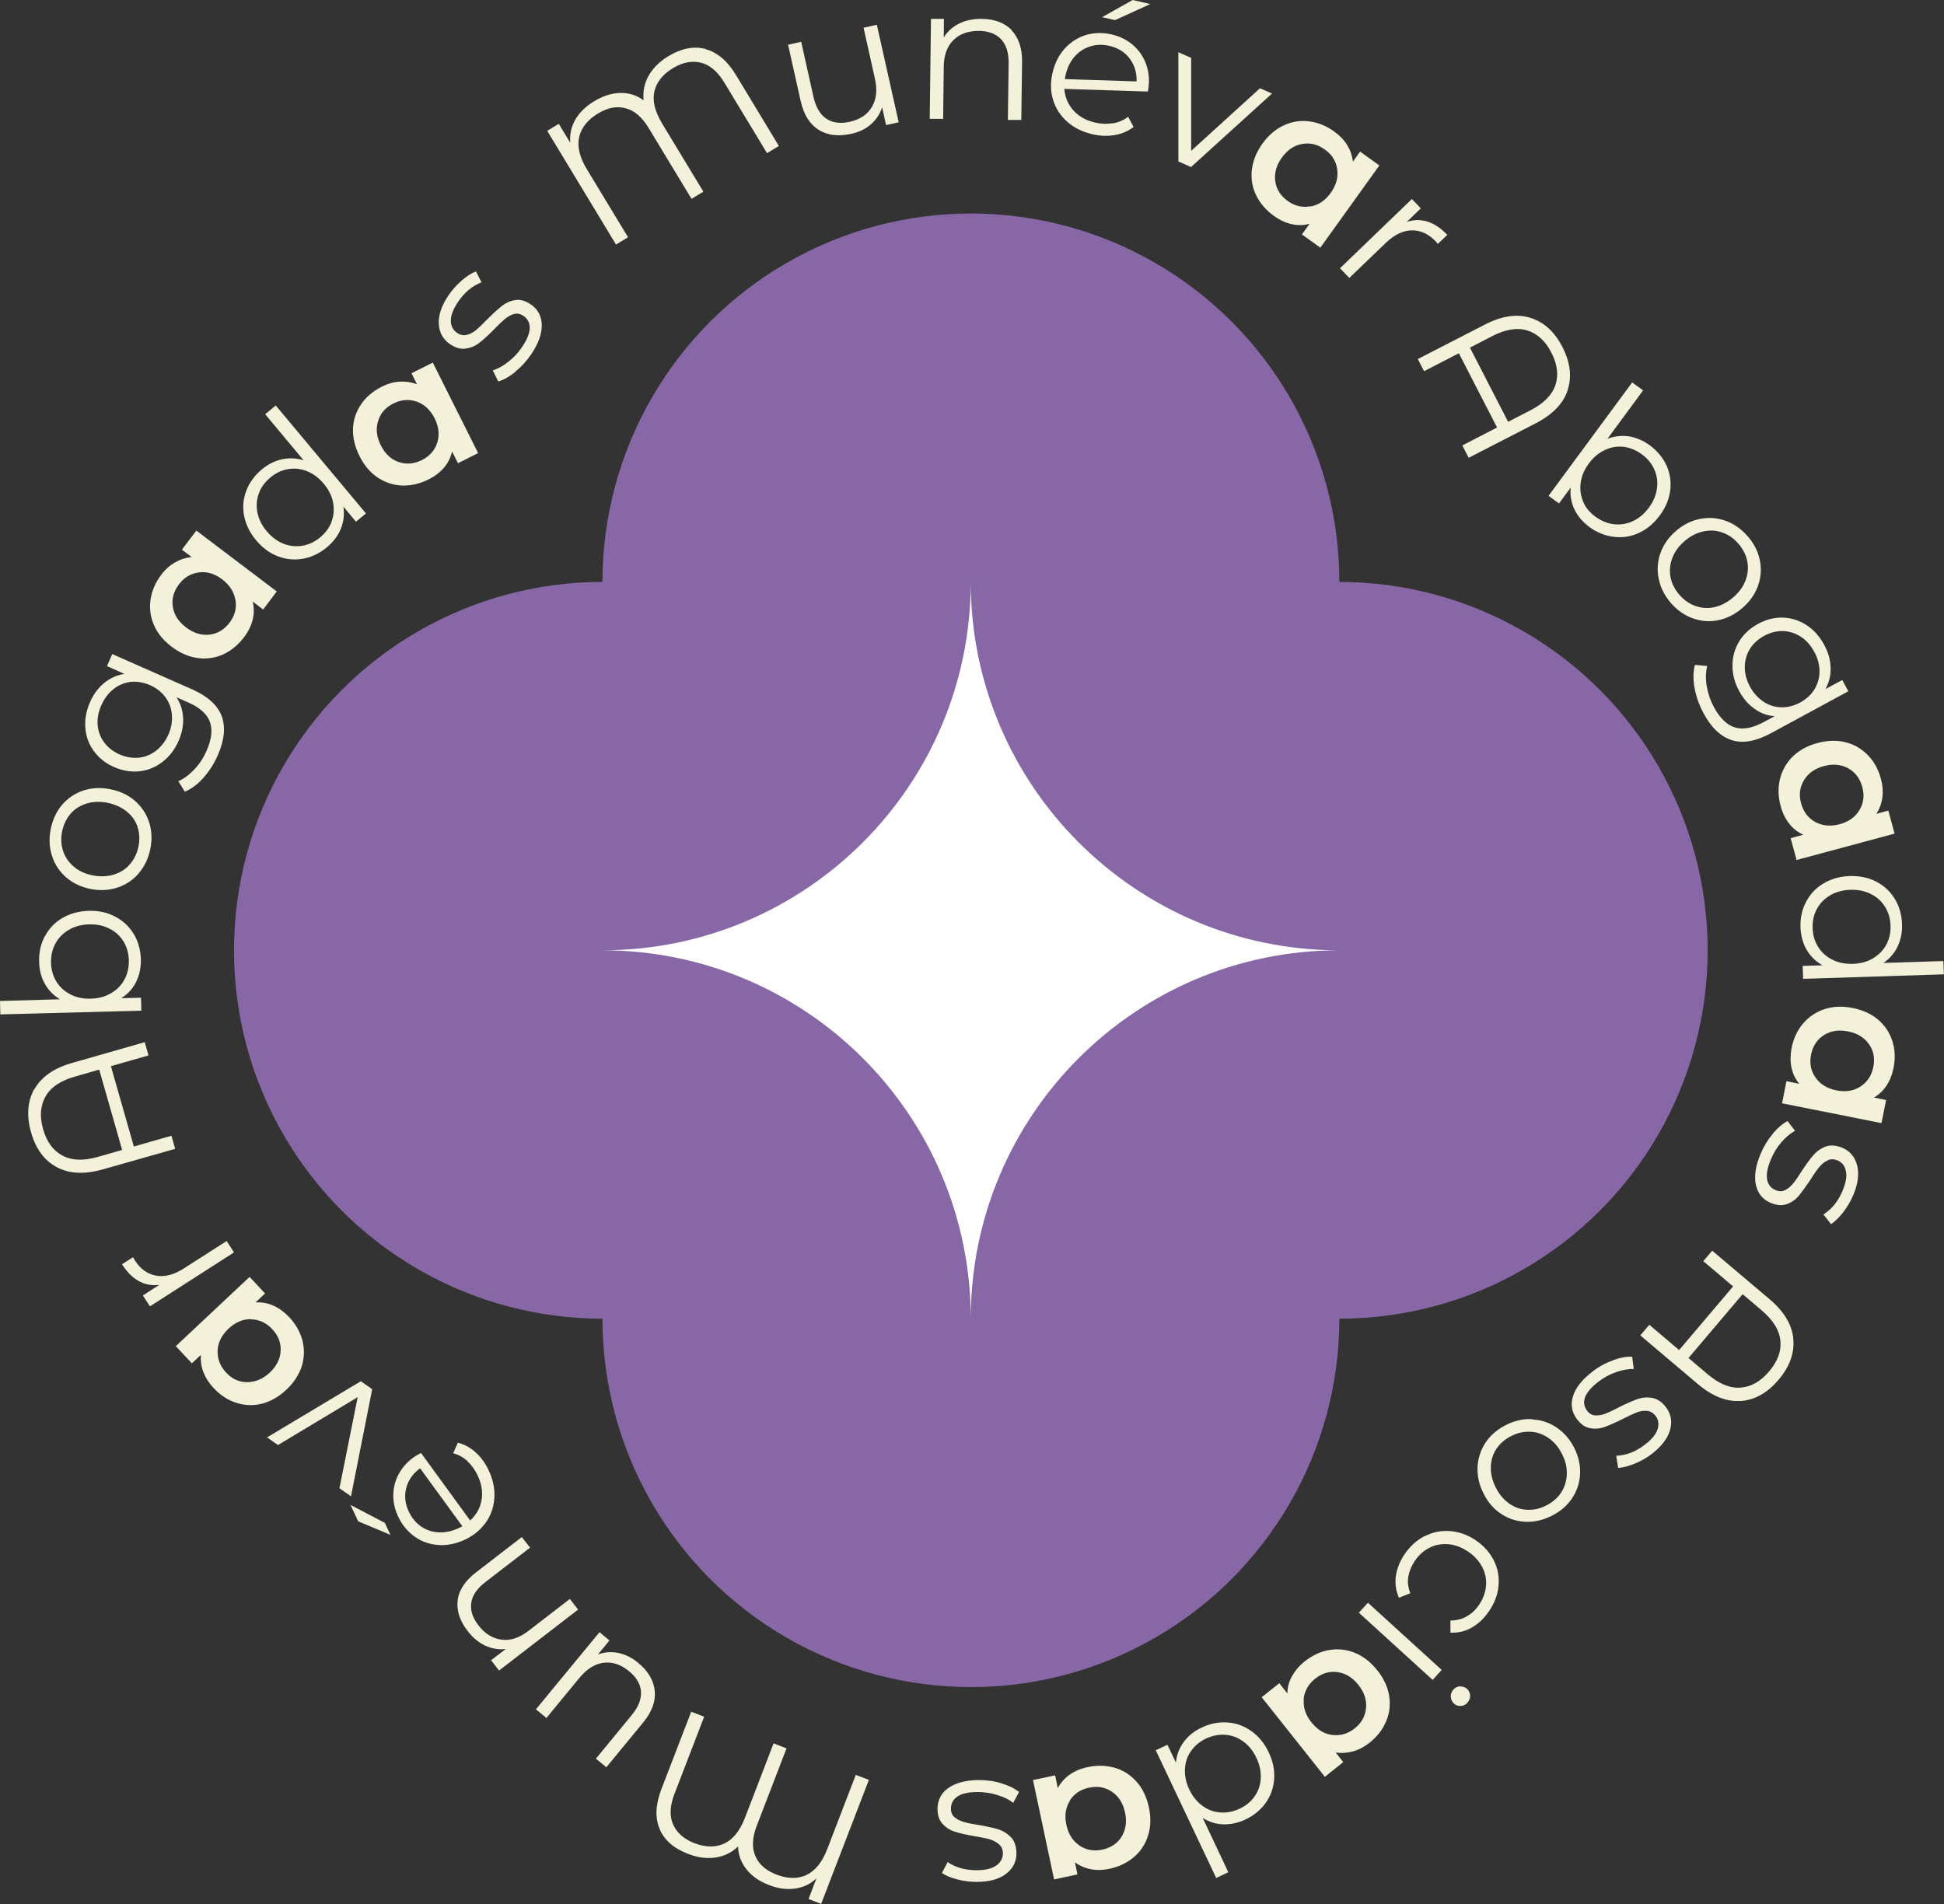
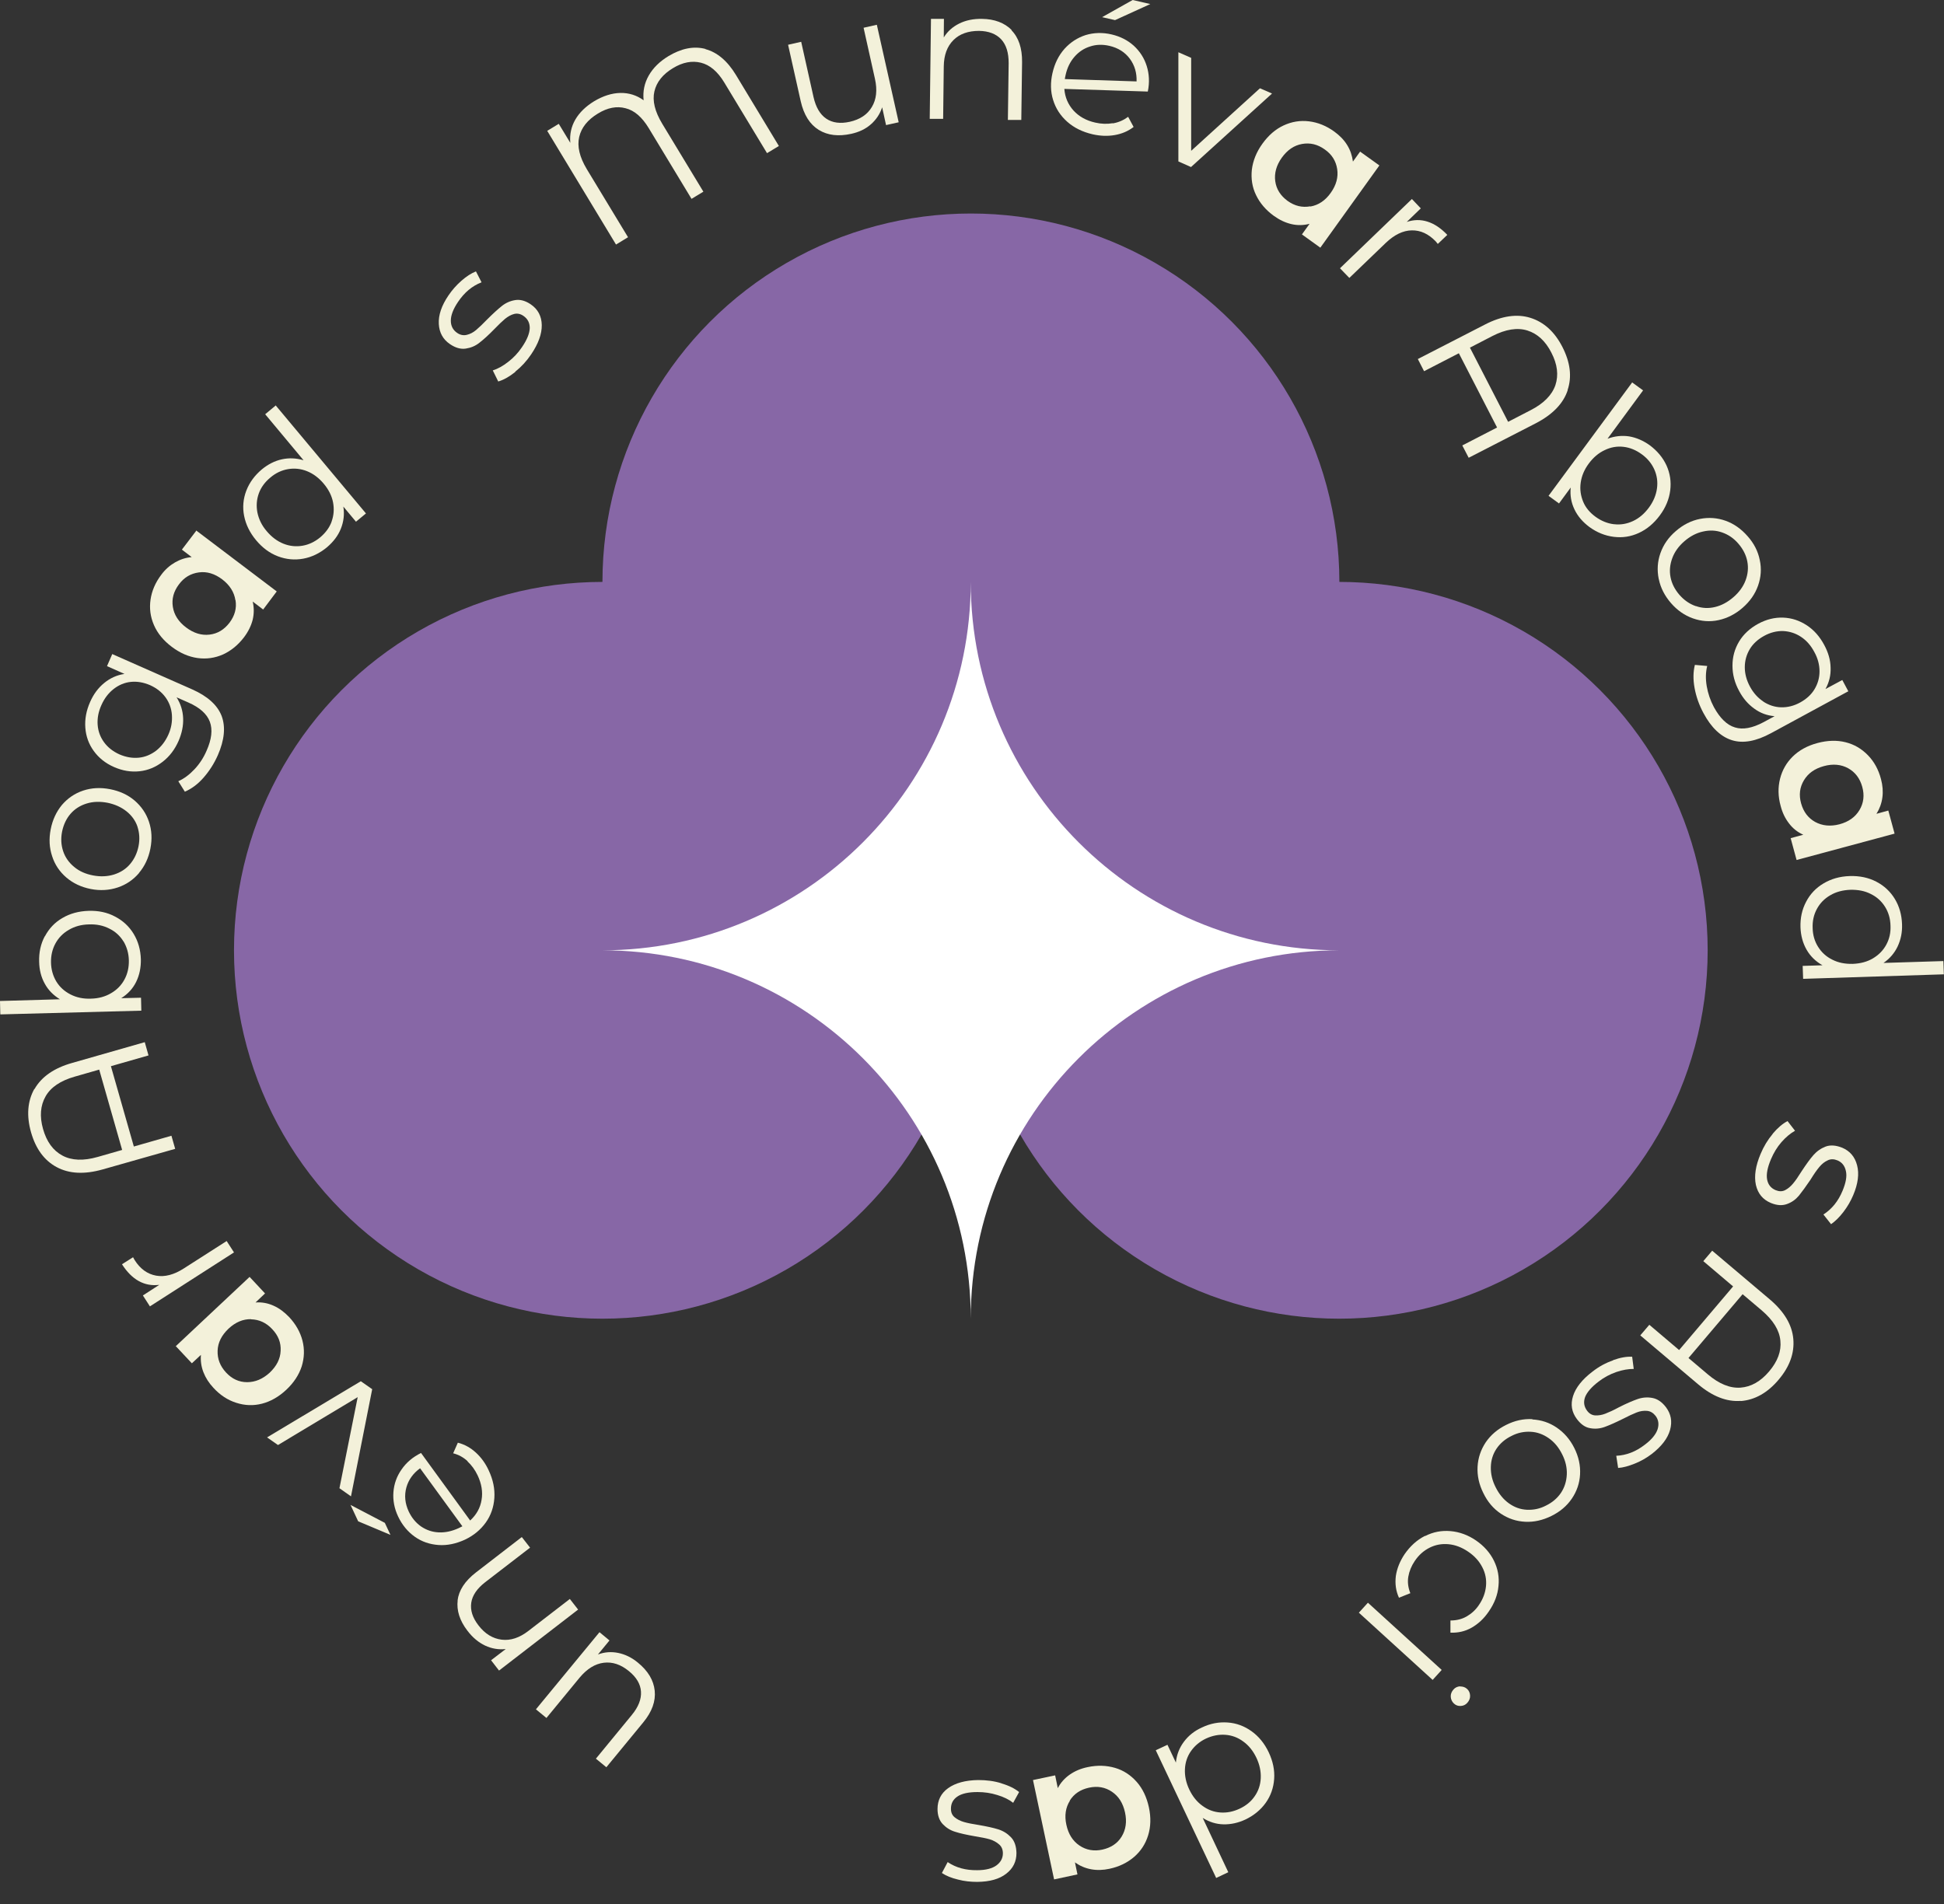
<svg xmlns="http://www.w3.org/2000/svg" id="Capa_2" viewBox="0 0 124.62 122.08">
  <rect x="0" y="0" width="124.62" height="122.08" fill="#333333" stroke="none" />
  <defs>
    <style>.cls-1{fill:#fff;}.cls-2{fill:#8767a6;}.cls-3{fill:#f3f1da;}</style>
  </defs>
  <g id="Layer_1">
    <g>
      <g>
        <g>
          <circle class="cls-2" cx="62.24" cy="37.31" r="23.62" />
          <circle class="cls-2" cx="38.62" cy="60.93" r="23.62" />
-           <circle class="cls-2" cx="62.24" cy="84.55" r="23.62" />
          <circle class="cls-2" cx="85.85" cy="60.93" r="23.62" />
        </g>
        <path class="cls-1" d="M85.85,60.93c-13.04,0-23.62-10.57-23.62-23.62,0,13.04-10.57,23.62-23.62,23.62,13.04,0,23.62,10.57,23.62,23.62,0-13.04,10.57-23.62,23.62-23.62Z" />
      </g>
      <g>
        <path class="cls-3" d="M45.22,3.15c.75,.2,1.41,.75,1.96,1.66l2.75,4.55-.76,.46-2.74-4.53c-.43-.71-.93-1.13-1.5-1.27-.57-.14-1.17-.03-1.79,.35-.65,.39-1.05,.89-1.19,1.49-.14,.6,.03,1.29,.5,2.07l2.64,4.36-.76,.46-2.74-4.53c-.43-.71-.92-1.14-1.49-1.28-.56-.15-1.15-.04-1.77,.34-.66,.4-1.06,.9-1.2,1.5-.14,.6,.02,1.29,.49,2.07l2.64,4.36-.77,.47-4.41-7.29,.74-.45,.74,1.22c-.05-.54,.06-1.04,.32-1.49s.67-.85,1.21-1.18c.57-.34,1.13-.52,1.68-.53s1.05,.15,1.49,.47c-.06-.57,.05-1.1,.33-1.59,.28-.49,.7-.9,1.26-1.24,.83-.5,1.63-.66,2.38-.46Z" />
        <path class="cls-3" d="M56.21,1.59l1.4,6.25-.81,.18-.25-1.14c-.14,.43-.38,.79-.72,1.09-.34,.3-.76,.5-1.26,.61-.82,.18-1.51,.1-2.08-.25-.57-.35-.96-.96-1.16-1.84l-.81-3.62,.84-.19,.79,3.54c.15,.66,.42,1.12,.82,1.39,.4,.27,.9,.33,1.5,.2,.66-.15,1.13-.46,1.42-.95,.29-.48,.36-1.08,.2-1.8l-.73-3.28,.84-.19Z" />
        <path class="cls-3" d="M64.83,1.93c.47,.47,.7,1.16,.69,2.05l-.05,3.71h-.86s.05-3.64,.05-3.64c0-.67-.15-1.17-.48-1.53-.33-.35-.8-.53-1.42-.54-.69,0-1.24,.19-1.64,.59-.41,.41-.61,.97-.62,1.69l-.04,3.36h-.86s.08-6.41,.08-6.41h.83s-.01,1.19-.01,1.19c.24-.39,.57-.68,.99-.89,.42-.21,.91-.31,1.46-.3,.8,.01,1.44,.25,1.91,.72Z" />
        <path class="cls-3" d="M71.34,7.91c.36-.06,.68-.2,.98-.42l.35,.65c-.35,.27-.75,.44-1.21,.52s-.93,.06-1.42-.05c-.64-.15-1.18-.41-1.62-.8-.44-.39-.74-.85-.91-1.4-.17-.54-.18-1.12-.04-1.73,.14-.61,.39-1.12,.77-1.55,.38-.42,.83-.71,1.35-.88,.53-.16,1.09-.18,1.68-.04,.55,.13,1.02,.37,1.41,.72,.39,.36,.67,.79,.83,1.3,.16,.51,.19,1.06,.07,1.64l-5.35-.17c.04,.54,.24,1,.59,1.39,.35,.38,.81,.64,1.39,.77,.39,.09,.76,.1,1.12,.04Zm-1.46-4.93c-.39,.12-.72,.34-1,.66-.28,.32-.47,.71-.57,1.17-.03,.12-.04,.21-.05,.26l4.6,.15c.02-.54-.12-1.03-.43-1.45-.31-.42-.75-.7-1.31-.83-.44-.1-.85-.09-1.24,.04Zm2.73-2.98l1.13,.26-2.26,1.03-.83-.19,1.96-1.1Z" />
        <path class="cls-3" d="M81.54,6l-5.19,4.71-.81-.36V3.35s.82,.36,.82,.36v5.96s4.41-4.01,4.41-4.01l.78,.34Z" />
        <path class="cls-3" d="M88.43,10.6l-3.79,5.28-1.18-.85,.49-.68c-.38,.1-.77,.11-1.16,.02-.39-.09-.77-.27-1.13-.53-.51-.37-.89-.81-1.14-1.33-.25-.51-.33-1.06-.27-1.63,.07-.57,.29-1.13,.68-1.67,.39-.54,.84-.93,1.36-1.17,.52-.24,1.06-.33,1.63-.26,.57,.07,1.11,.29,1.62,.66,.34,.25,.62,.53,.82,.86,.2,.32,.32,.68,.37,1.06l.46-.64,1.24,.89Zm-4.42,2.64c.51-.09,.95-.38,1.3-.88,.35-.49,.49-1,.41-1.52-.08-.52-.34-.94-.8-1.26-.46-.33-.94-.44-1.45-.35-.51,.09-.94,.38-1.3,.88-.35,.49-.49,1-.42,1.51s.34,.93,.79,1.26c.46,.33,.94,.44,1.45,.35Z" />
        <path class="cls-3" d="M91.51,14.21c.44,.14,.86,.42,1.27,.85l-.61,.58-.13-.16c-.47-.49-.98-.72-1.54-.71s-1.11,.28-1.65,.79l-2.35,2.26-.6-.62,4.61-4.44,.57,.6-.9,.87c.45-.15,.89-.16,1.33-.02Z" />
        <path class="cls-3" d="M100.5,25.01c-.28,.86-.97,1.57-2.05,2.13l-4.3,2.21-.41-.79,2.23-1.15-2.45-4.76-2.23,1.15-.4-.78,4.3-2.21c1.08-.56,2.06-.7,2.92-.43,.86,.27,1.55,.89,2.05,1.87,.5,.98,.62,1.9,.33,2.76Zm-3.83,2.04l1.45-.75c.84-.43,1.37-.97,1.59-1.61,.21-.64,.13-1.33-.26-2.08-.38-.75-.9-1.22-1.54-1.42s-1.39-.08-2.23,.35l-1.45,.75,2.45,4.76Z" />
        <path class="cls-3" d="M106.83,29.84c.23,.51,.31,1.04,.24,1.6-.07,.56-.29,1.1-.67,1.61-.38,.51-.82,.88-1.34,1.12-.52,.24-1.05,.32-1.61,.25s-1.08-.28-1.56-.63c-.43-.32-.75-.69-.96-1.13-.21-.44-.29-.9-.24-1.4l-.75,1.02-.67-.49,5.36-7.27,.7,.51-2.28,3.1c.46-.17,.92-.22,1.39-.15,.46,.08,.9,.27,1.32,.57,.48,.36,.84,.79,1.07,1.29Zm-3.36,3.77c.42,.05,.82-.02,1.21-.2,.39-.18,.73-.47,1.02-.86,.29-.39,.46-.8,.52-1.23s0-.84-.17-1.22c-.17-.38-.44-.71-.8-.97-.37-.27-.75-.43-1.17-.48-.41-.05-.82,.02-1.21,.21-.39,.18-.73,.47-1.02,.86-.29,.39-.46,.8-.52,1.23s0,.83,.16,1.22,.44,.71,.8,.97c.36,.26,.75,.42,1.16,.47Z" />
        <path class="cls-3" d="M106.33,37.11c-.11-.56-.08-1.1,.11-1.64,.19-.54,.51-1.01,.99-1.42,.47-.41,.99-.67,1.55-.78,.56-.11,1.11-.07,1.64,.12,.53,.19,1,.52,1.41,.99,.41,.46,.67,.97,.78,1.53,.12,.55,.08,1.1-.11,1.64s-.52,1.01-.99,1.42c-.47,.41-.99,.67-1.54,.79s-1.1,.08-1.64-.11c-.54-.19-1.01-.52-1.41-.98s-.67-.98-.78-1.53Zm2.39,1.75c.39,.14,.8,.16,1.22,.06,.42-.1,.81-.31,1.18-.63,.37-.32,.63-.68,.78-1.08s.19-.81,.11-1.22-.27-.78-.57-1.13-.64-.58-1.04-.72c-.39-.14-.8-.16-1.23-.06-.42,.09-.82,.3-1.19,.62-.37,.32-.63,.68-.78,1.09-.15,.41-.19,.81-.11,1.22,.08,.41,.27,.78,.57,1.13,.3,.34,.64,.58,1.04,.72Z" />
        <path class="cls-3" d="M118.47,44.33l-4.94,2.68c-.96,.52-1.79,.67-2.5,.45-.71-.22-1.33-.8-1.83-1.74-.28-.52-.47-1.06-.57-1.61s-.09-1.04,.02-1.48l.79,.07c-.1,.4-.11,.83-.03,1.3,.08,.46,.23,.91,.46,1.34,.39,.71,.84,1.15,1.35,1.3,.51,.16,1.12,.04,1.82-.33l.72-.39c-.48-.04-.92-.2-1.31-.49-.39-.28-.71-.65-.96-1.12-.29-.53-.43-1.07-.43-1.63,0-.56,.14-1.07,.42-1.54,.28-.47,.69-.85,1.22-1.14,.53-.29,1.07-.42,1.61-.4,.55,.02,1.05,.19,1.51,.49s.83,.72,1.12,1.26c.26,.48,.4,.96,.41,1.45,.02,.49-.09,.95-.33,1.38l1.08-.58,.39,.73Zm-5.44,.65c.35,.23,.74,.36,1.15,.37,.41,.01,.82-.09,1.22-.31,.4-.22,.71-.5,.92-.85,.21-.35,.32-.73,.32-1.15,0-.42-.11-.84-.34-1.25-.22-.41-.5-.73-.85-.96-.35-.23-.73-.35-1.14-.37-.41-.01-.82,.09-1.22,.31-.4,.22-.71,.5-.92,.85-.21,.35-.32,.74-.32,1.16,0,.42,.11,.83,.33,1.24,.22,.41,.51,.73,.86,.96Z" />
        <path class="cls-3" d="M121.45,53.45l-6.28,1.69-.38-1.4,.81-.22c-.36-.16-.67-.4-.91-.72-.25-.32-.43-.69-.54-1.12-.17-.61-.18-1.19-.04-1.75,.14-.55,.41-1.03,.82-1.43,.41-.4,.94-.69,1.58-.86s1.24-.19,1.8-.05,1.03,.42,1.43,.83,.68,.92,.84,1.53c.11,.41,.14,.8,.09,1.18s-.18,.73-.38,1.05l.76-.21,.4,1.47Zm-5.09-.75c.46,.25,.98,.3,1.56,.15,.59-.16,1.01-.46,1.28-.91,.27-.45,.33-.95,.18-1.49-.15-.54-.45-.94-.9-1.19-.45-.25-.98-.3-1.56-.14-.59,.16-1.01,.46-1.28,.91-.27,.45-.33,.94-.18,1.48,.15,.54,.45,.94,.9,1.19Z" />
        <path class="cls-3" d="M124.62,62.47l-9.03,.29-.03-.83,1.27-.04c-.44-.25-.78-.58-1.02-1-.24-.42-.37-.9-.39-1.43-.02-.6,.1-1.15,.36-1.64,.26-.5,.63-.89,1.12-1.18,.49-.29,1.04-.45,1.68-.47,.63-.02,1.2,.1,1.7,.36,.5,.26,.9,.63,1.19,1.11,.29,.48,.44,1.02,.46,1.62,.02,.52-.08,.99-.28,1.42-.2,.42-.5,.78-.91,1.06l3.84-.12,.03,.86Zm-8.07-1.76c.22,.35,.52,.63,.91,.82,.39,.2,.82,.28,1.31,.27,.49-.02,.92-.13,1.29-.35s.66-.51,.86-.88,.29-.77,.27-1.22c-.01-.45-.13-.86-.35-1.21-.22-.35-.52-.63-.91-.82-.39-.2-.82-.28-1.31-.27-.49,.02-.92,.13-1.29,.35-.38,.22-.66,.51-.86,.88-.2,.37-.29,.78-.27,1.23,.01,.45,.13,.85,.35,1.2Z" />
-         <path class="cls-3" d="M120.61,72.01l-6.37-1.27,.28-1.42,.82,.17c-.25-.31-.42-.66-.5-1.05-.08-.39-.07-.81,.01-1.24,.12-.62,.37-1.15,.74-1.58s.83-.74,1.38-.92c.55-.18,1.15-.2,1.8-.07s1.2,.38,1.63,.75c.43,.37,.74,.83,.91,1.37,.17,.54,.2,1.12,.07,1.75-.08,.41-.23,.78-.44,1.1-.21,.32-.48,.58-.81,.77l.78,.16-.3,1.49Zm-4.23-2.93c.29,.43,.74,.71,1.34,.83,.6,.12,1.11,.04,1.55-.25,.44-.29,.71-.7,.82-1.25,.11-.55,.02-1.04-.28-1.46-.3-.43-.74-.7-1.34-.82s-1.11-.04-1.55,.24c-.44,.28-.71,.7-.82,1.24-.11,.55-.02,1.04,.28,1.47Z" />
        <path class="cls-3" d="M113.64,72.69c.32-.38,.64-.65,.95-.81l.48,.62c-.3,.17-.59,.41-.87,.73s-.5,.69-.67,1.09c-.23,.54-.31,.97-.25,1.3,.06,.33,.24,.56,.55,.69,.22,.09,.42,.09,.6,0,.18-.09,.35-.23,.51-.42s.34-.45,.55-.79c.29-.44,.54-.79,.76-1.04,.22-.25,.48-.43,.79-.55,.31-.11,.66-.08,1.06,.08,.49,.21,.81,.58,.95,1.13,.14,.54,.06,1.18-.25,1.91-.16,.38-.37,.74-.63,1.08-.26,.34-.53,.6-.79,.78l-.49-.62c.54-.35,.95-.85,1.23-1.53,.21-.51,.29-.93,.21-1.26-.07-.33-.25-.56-.54-.68-.22-.09-.43-.1-.63,0-.2,.09-.37,.23-.53,.42s-.35,.46-.57,.82c-.29,.43-.54,.77-.74,1.02-.21,.25-.46,.43-.77,.54-.3,.11-.64,.09-1.03-.07-.52-.22-.83-.6-.96-1.16-.12-.56-.02-1.22,.3-1.98,.2-.48,.46-.91,.78-1.29Z" />
        <path class="cls-3" d="M111.59,89.82c-.9,.07-1.82-.29-2.75-1.08l-3.69-3.12,.58-.68,1.91,1.62,3.46-4.08-1.91-1.62,.57-.67,3.69,3.12c.93,.79,1.43,1.63,1.51,2.54,.08,.9-.23,1.77-.94,2.61-.71,.84-1.52,1.3-2.43,1.37Zm-3.35-2.75l1.24,1.05c.72,.61,1.42,.9,2.1,.85,.67-.05,1.28-.39,1.83-1.04s.79-1.3,.72-1.97c-.06-.67-.46-1.31-1.18-1.93l-1.24-1.05-3.46,4.08Z" />
        <path class="cls-3" d="M103.4,87.21c.47-.17,.88-.24,1.23-.22l.1,.78c-.34,0-.71,.06-1.12,.2-.4,.14-.78,.34-1.13,.61-.46,.35-.75,.69-.87,1-.11,.32-.07,.6,.13,.87,.14,.19,.32,.29,.52,.3,.2,.01,.42-.02,.65-.11,.23-.09,.52-.22,.87-.41,.47-.24,.87-.41,1.18-.52,.31-.11,.63-.14,.96-.08s.62,.26,.88,.6c.32,.43,.41,.91,.26,1.45-.15,.54-.54,1.05-1.17,1.54-.33,.25-.69,.46-1.09,.62-.4,.16-.75,.26-1.07,.28l-.12-.78c.64-.03,1.25-.26,1.83-.71,.44-.33,.71-.66,.82-.99,.1-.32,.06-.61-.13-.86-.15-.19-.33-.3-.54-.32-.21-.02-.44,.01-.67,.1-.23,.09-.53,.23-.9,.42-.46,.23-.85,.4-1.15,.51-.3,.11-.62,.14-.93,.08-.32-.05-.6-.25-.85-.58-.34-.45-.42-.94-.25-1.48,.17-.54,.59-1.07,1.25-1.57,.41-.32,.85-.56,1.32-.72Z" />
        <path class="cls-3" d="M98.23,91.01c.57,.03,1.09,.2,1.56,.52,.47,.32,.85,.75,1.13,1.31,.28,.56,.4,1.12,.37,1.69-.03,.57-.21,1.09-.53,1.56s-.76,.84-1.31,1.11c-.55,.27-1.11,.4-1.68,.37-.57-.03-1.08-.2-1.56-.52s-.85-.76-1.12-1.32c-.28-.56-.4-1.12-.37-1.69s.21-1.09,.52-1.56c.32-.47,.75-.84,1.31-1.12s1.11-.4,1.68-.37Zm-2.3,1.88c-.23,.35-.35,.73-.36,1.17s.09,.87,.31,1.3c.22,.44,.5,.78,.85,1.03,.35,.25,.73,.39,1.15,.41,.42,.02,.83-.06,1.23-.27,.41-.2,.73-.48,.96-.82,.23-.35,.35-.74,.37-1.17s-.08-.87-.3-1.3c-.22-.44-.5-.78-.86-1.03-.36-.25-.74-.39-1.16-.41-.42-.02-.83,.06-1.23,.27-.41,.2-.73,.48-.96,.82Z" />
        <path class="cls-3" d="M91.37,98.48c.51-.26,1.05-.36,1.62-.31s1.12,.25,1.63,.6,.9,.79,1.15,1.3c.25,.51,.35,1.05,.29,1.62-.05,.57-.26,1.11-.62,1.63-.31,.46-.68,.8-1.1,1.04-.42,.24-.88,.34-1.36,.32v-.78c.38,0,.73-.08,1.04-.26s.58-.42,.79-.74c.26-.38,.41-.78,.45-1.21,.04-.42-.04-.83-.24-1.21-.2-.39-.5-.72-.9-.99-.41-.28-.83-.44-1.26-.48-.43-.04-.83,.03-1.21,.22-.38,.19-.7,.47-.96,.86-.21,.31-.35,.65-.41,1-.06,.35-.01,.71,.13,1.06l-.73,.29c-.2-.44-.26-.9-.2-1.39,.07-.48,.26-.95,.56-1.4,.36-.52,.79-.91,1.3-1.17Z" />
        <path class="cls-3" d="M92.42,107.07l-.58,.64-4.73-4.31,.58-.64,4.73,4.31Zm1.18,1.06c.17,0,.32,.04,.45,.16,.12,.11,.18,.25,.19,.42s-.05,.32-.17,.46-.26,.2-.43,.21-.31-.04-.43-.15c-.13-.12-.2-.27-.21-.44s.05-.32,.17-.46,.27-.2,.44-.21Z" />
-         <path class="cls-3" d="M84.92,113.91l-4.04-5.09,1.13-.9,.52,.66c0-.4,.1-.77,.3-1.12s.46-.66,.81-.94c.5-.39,1.02-.64,1.59-.73,.56-.09,1.11-.03,1.64,.19,.53,.22,1,.59,1.42,1.11,.41,.52,.67,1.06,.76,1.63,.09,.57,.03,1.11-.19,1.64-.22,.53-.58,.99-1.07,1.38-.33,.26-.68,.45-1.05,.55-.37,.1-.74,.13-1.12,.07l.49,.62-1.19,.95Zm-1.34-4.97c-.05,.52,.11,1.02,.49,1.49,.38,.48,.83,.75,1.34,.81,.52,.06,1-.08,1.43-.42,.44-.35,.68-.78,.73-1.3,.05-.52-.11-1.01-.49-1.49-.38-.48-.83-.75-1.34-.82-.52-.07-.99,.07-1.43,.42-.44,.35-.68,.78-.74,1.3Z" />
        <path class="cls-3" d="M77.95,120.38l-3.86-8.16,.75-.35,.54,1.14c.05-.5,.22-.94,.51-1.33,.29-.39,.67-.7,1.16-.92,.54-.26,1.09-.36,1.65-.32,.56,.04,1.07,.23,1.53,.56,.46,.33,.83,.78,1.1,1.35s.39,1.14,.35,1.71c-.04,.57-.22,1.08-.54,1.53-.32,.45-.76,.81-1.3,1.07-.47,.22-.94,.32-1.41,.31s-.91-.15-1.33-.41l1.64,3.48-.78,.37Zm-1.6-8.11c-.24,.34-.37,.73-.39,1.16-.02,.43,.07,.87,.28,1.31s.49,.79,.84,1.04c.35,.26,.73,.4,1.15,.43,.42,.03,.82-.05,1.23-.24,.41-.19,.74-.46,.97-.8,.24-.34,.37-.73,.39-1.16,.02-.43-.07-.87-.28-1.31-.21-.44-.49-.79-.84-1.04-.35-.26-.73-.4-1.15-.43-.41-.03-.83,.05-1.24,.24-.4,.19-.72,.46-.96,.8Z" />
        <path class="cls-3" d="M67.57,120.49l-1.35-6.36,1.42-.3,.17,.82c.18-.35,.44-.64,.77-.87s.71-.39,1.15-.48c.62-.13,1.2-.11,1.75,.05s1.01,.47,1.39,.9c.38,.43,.64,.98,.78,1.63s.12,1.25-.05,1.8c-.17,.55-.47,1.01-.9,1.38-.43,.37-.96,.63-1.58,.76-.41,.09-.81,.1-1.18,.03-.38-.07-.72-.22-1.03-.44l.16,.77-1.49,.32Zm1.02-5.04c-.28,.44-.36,.96-.23,1.55,.13,.6,.41,1.04,.84,1.33s.93,.38,1.47,.26,.96-.39,1.23-.83,.35-.96,.22-1.55c-.13-.6-.41-1.04-.84-1.33s-.92-.38-1.47-.26c-.55,.12-.96,.39-1.24,.84Z" />
        <path class="cls-3" d="M64.21,114.35c.48,.14,.85,.33,1.12,.55l-.38,.69c-.27-.21-.61-.38-1.02-.5-.41-.13-.83-.19-1.27-.19-.58,0-1.02,.1-1.29,.29-.28,.19-.41,.45-.41,.78,0,.24,.08,.42,.24,.55,.16,.13,.35,.23,.59,.3s.55,.13,.94,.19c.52,.09,.94,.18,1.26,.28,.32,.1,.59,.27,.82,.51,.23,.24,.34,.58,.35,1.01,0,.54-.21,.98-.65,1.32-.44,.35-1.06,.52-1.86,.53-.41,0-.83-.04-1.24-.15-.42-.1-.76-.24-1.03-.42l.37-.7c.53,.36,1.16,.53,1.89,.52,.55,0,.97-.11,1.24-.31s.41-.46,.41-.77c0-.24-.08-.44-.25-.58-.16-.14-.36-.25-.59-.32-.24-.07-.56-.13-.98-.2-.51-.09-.92-.18-1.23-.28-.31-.09-.58-.26-.8-.49-.22-.23-.34-.56-.34-.97,0-.56,.22-1.01,.68-1.34,.46-.33,1.11-.51,1.93-.52,.52,0,1.02,.06,1.49,.21Z" />
-         <path class="cls-3" d="M42.29,117.27c-.31-.72-.27-1.57,.11-2.56l1.91-4.96,.83,.32-1.9,4.94c-.3,.77-.33,1.43-.09,1.97,.24,.54,.7,.94,1.37,1.2,.71,.27,1.35,.28,1.91,.02,.56-.26,1-.81,1.33-1.66l1.83-4.76,.83,.32-1.9,4.94c-.3,.77-.33,1.43-.1,1.96,.23,.54,.68,.93,1.35,1.19,.72,.28,1.36,.29,1.92,.03,.56-.26,1.01-.81,1.34-1.66l1.83-4.76,.84,.32-3.06,7.95-.81-.31,.51-1.33c-.39,.37-.85,.59-1.38,.66s-1.08,0-1.67-.23c-.62-.24-1.1-.57-1.44-1.01-.34-.43-.52-.92-.54-1.46-.41,.4-.9,.63-1.46,.71-.56,.08-1.14,0-1.75-.24-.91-.35-1.52-.88-1.82-1.6Z" />
        <path class="cls-3" d="M34.36,109.59l4.07-4.94,.64,.53-.74,.9c.42-.16,.86-.19,1.3-.1,.44,.09,.86,.29,1.26,.62,.65,.53,1.01,1.13,1.08,1.8s-.17,1.35-.74,2.04l-2.36,2.87-.67-.55,2.3-2.8c.43-.52,.62-1.02,.59-1.5s-.29-.92-.77-1.31c-.52-.43-1.06-.61-1.62-.54-.56,.07-1.07,.39-1.54,.95l-2.13,2.59-.67-.55Z" />
        <path class="cls-3" d="M29.33,102.63c.08-.66,.47-1.26,1.18-1.81l2.94-2.27,.53,.68-2.87,2.21c-.53,.41-.83,.85-.9,1.32-.07,.48,.08,.96,.46,1.45,.42,.55,.92,.85,1.49,.92,.57,.07,1.14-.12,1.71-.56l2.66-2.05,.53,.68-5.07,3.91-.51-.66,.94-.72c-.45,.05-.89-.02-1.32-.22-.42-.2-.81-.52-1.14-.96-.49-.64-.7-1.29-.62-1.95Z" />
        <path class="cls-3" d="M22.96,97.54l-.49-1.05,2.2,1.15,.36,.77-2.07-.87Zm7.02-3.85c-.27-.25-.58-.42-.93-.51l.3-.68c.43,.11,.81,.32,1.15,.63,.34,.31,.62,.69,.83,1.15,.28,.6,.4,1.18,.36,1.77-.04,.58-.22,1.11-.55,1.57s-.77,.83-1.34,1.1c-.57,.26-1.13,.38-1.69,.34-.56-.04-1.07-.21-1.52-.53-.45-.32-.81-.75-1.07-1.3-.24-.51-.34-1.03-.3-1.56,.04-.52,.21-1.01,.52-1.45,.3-.44,.72-.8,1.25-1.06l3.15,4.33c.4-.37,.65-.81,.73-1.32,.09-.51,0-1.04-.25-1.57-.17-.36-.39-.66-.66-.91Zm-2.99,4.18c.34,.23,.71,.36,1.13,.38,.42,.02,.84-.07,1.28-.27,.11-.05,.19-.09,.24-.12l-2.71-3.72c-.44,.32-.74,.73-.88,1.23-.14,.51-.09,1.02,.15,1.54,.19,.4,.45,.72,.79,.96Z" />
        <path class="cls-3" d="M17.12,92.16l6.01-3.6,.73,.51-1.36,6.87-.74-.52,1.17-5.84-5.11,3.07-.7-.49Z" />
        <path class="cls-3" d="M11.26,86.32l4.74-4.45,.99,1.06-.61,.58c.4-.03,.78,.04,1.14,.2,.37,.16,.7,.41,1.01,.73,.43,.46,.72,.97,.86,1.52,.14,.55,.12,1.1-.05,1.65-.18,.55-.51,1.05-.99,1.5s-1.01,.75-1.56,.89c-.55,.14-1.1,.12-1.65-.06-.54-.17-1.03-.49-1.46-.96-.29-.31-.5-.64-.64-1s-.19-.73-.16-1.11l-.58,.54-1.04-1.11Zm4.84-1.74c-.52-.01-1,.19-1.45,.61-.44,.42-.68,.88-.7,1.41-.02,.52,.16,.99,.54,1.4s.83,.62,1.35,.62c.52,0,1-.2,1.45-.61,.44-.42,.68-.88,.7-1.4,.03-.52-.15-.98-.54-1.39-.38-.41-.84-.62-1.36-.63Z" />
        <path class="cls-3" d="M8.9,82.14c-.4-.22-.76-.58-1.08-1.08l.71-.45,.1,.18c.36,.57,.82,.9,1.38,1,.55,.1,1.15-.06,1.77-.46l2.75-1.76,.47,.73-5.39,3.46-.45-.7,1.05-.68c-.47,.06-.91-.02-1.31-.24Z" />
        <path class="cls-3" d="M2.21,69.83c.45-.79,1.25-1.35,2.42-1.68l4.65-1.33,.24,.85-2.41,.69,1.47,5.15,2.41-.69,.24,.84-4.65,1.32c-1.17,.33-2.15,.28-2.95-.15s-1.34-1.18-1.64-2.23c-.3-1.06-.23-1.99,.21-2.78Zm4.15-1.25l-1.57,.45c-.91,.26-1.54,.68-1.87,1.27-.33,.58-.39,1.28-.16,2.09s.64,1.38,1.24,1.7c.59,.32,1.35,.35,2.26,.09l1.57-.45-1.47-5.15Z" />
        <path class="cls-3" d="M2.88,60.03c.26-.49,.63-.89,1.12-1.17,.49-.29,1.05-.44,1.68-.46s1.2,.1,1.7,.37c.5,.26,.9,.63,1.19,1.11,.29,.48,.44,1.02,.46,1.62,.01,.54-.09,1.02-.3,1.45-.21,.43-.53,.78-.96,1.05l1.27-.03,.02,.83L.02,65.04l-.02-.86,3.84-.11c-.42-.26-.75-.59-.97-1-.23-.41-.35-.88-.36-1.4-.02-.6,.1-1.15,.36-1.64Zm5.04,.34c-.22-.36-.52-.64-.91-.83-.39-.2-.82-.29-1.31-.27-.49,.01-.92,.13-1.29,.35-.38,.22-.66,.51-.86,.88-.2,.37-.29,.78-.28,1.22,.01,.45,.13,.86,.34,1.21,.22,.36,.52,.63,.91,.83s.82,.29,1.31,.27c.49-.01,.92-.13,1.29-.35,.38-.22,.66-.51,.86-.88,.2-.37,.29-.78,.28-1.23-.01-.45-.13-.85-.34-1.21Z" />
        <path class="cls-3" d="M8.91,55.98c-.37,.43-.82,.74-1.36,.92s-1.12,.22-1.73,.1c-.61-.12-1.14-.37-1.57-.74s-.74-.83-.91-1.37c-.18-.54-.21-1.11-.09-1.72,.12-.61,.36-1.12,.72-1.56,.37-.43,.82-.74,1.36-.92,.54-.18,1.12-.21,1.73-.09s1.14,.36,1.57,.73,.74,.82,.92,1.36,.21,1.11,.09,1.72c-.12,.61-.36,1.12-.73,1.56Zm-.09-2.96c-.13-.39-.37-.73-.71-1-.34-.27-.74-.45-1.22-.55-.48-.09-.92-.08-1.34,.05s-.76,.35-1.03,.66c-.27,.31-.45,.7-.54,1.14-.09,.45-.06,.87,.07,1.26,.13,.39,.37,.73,.7,1,.33,.28,.74,.46,1.22,.55,.48,.09,.92,.07,1.34-.06,.41-.13,.76-.35,1.03-.67,.27-.32,.45-.7,.54-1.14,.09-.45,.06-.87-.07-1.26Z" />
        <path class="cls-3" d="M7.18,41.93l5.14,2.27c.99,.44,1.62,1.01,1.89,1.71,.26,.7,.18,1.54-.25,2.52-.24,.54-.55,1.02-.92,1.44-.37,.42-.77,.71-1.19,.89l-.42-.67c.38-.17,.72-.43,1.04-.77,.32-.34,.58-.74,.77-1.18,.33-.74,.4-1.36,.21-1.87-.19-.5-.65-.91-1.38-1.23l-.75-.33c.26,.41,.4,.85,.42,1.34,.02,.48-.08,.96-.29,1.45-.24,.55-.58,1-1.02,1.34s-.93,.55-1.48,.61c-.55,.06-1.09-.03-1.64-.27-.55-.24-.98-.59-1.3-1.03s-.5-.94-.54-1.49c-.04-.55,.06-1.1,.31-1.66,.22-.5,.52-.9,.9-1.21,.38-.31,.81-.51,1.3-.58l-1.12-.5,.33-.76Zm3.84,3.91c-.03-.42-.17-.8-.41-1.13-.24-.33-.57-.59-.99-.78-.42-.18-.83-.25-1.23-.21s-.78,.2-1.11,.46c-.33,.26-.59,.6-.78,1.03-.19,.42-.27,.84-.24,1.26,.03,.42,.17,.79,.41,1.12,.24,.33,.57,.59,.99,.78,.42,.18,.83,.25,1.24,.21s.78-.2,1.11-.45c.33-.26,.59-.6,.78-1.02s.26-.84,.23-1.27Z" />
        <path class="cls-3" d="M12.56,34l5.18,3.92-.87,1.16-.67-.51c.09,.39,.09,.77,0,1.16-.1,.39-.28,.76-.55,1.12-.38,.5-.83,.87-1.35,1.11-.52,.23-1.07,.31-1.64,.23s-1.12-.32-1.65-.72c-.53-.4-.91-.86-1.14-1.39s-.3-1.07-.22-1.63,.31-1.1,.69-1.6c.25-.34,.55-.6,.88-.79s.69-.31,1.07-.34l-.63-.48,.92-1.21Zm2.53,4.48c-.08-.52-.36-.96-.84-1.33-.49-.37-.99-.52-1.5-.45-.52,.07-.95,.32-1.28,.77-.34,.45-.47,.93-.39,1.44,.08,.51,.36,.95,.85,1.32,.49,.37,.99,.52,1.5,.46,.52-.06,.94-.32,1.28-.76,.34-.45,.47-.93,.39-1.44Z" />
        <path class="cls-3" d="M17.67,25.99l5.79,6.93-.64,.53-.81-.97c.08,.5,.02,.97-.16,1.42s-.48,.84-.89,1.19c-.46,.38-.97,.63-1.52,.73-.55,.1-1.09,.05-1.62-.15-.53-.2-1-.55-1.4-1.03-.41-.49-.66-1.01-.77-1.56s-.06-1.1,.14-1.62,.53-.97,.99-1.36c.4-.33,.83-.55,1.29-.65,.46-.1,.92-.08,1.39,.06l-2.46-2.95,.66-.55Zm3.59,7.44c.14-.39,.17-.8,.09-1.22-.08-.42-.28-.82-.6-1.2-.31-.37-.67-.64-1.07-.8-.4-.16-.81-.2-1.22-.13-.41,.07-.79,.25-1.13,.54-.35,.29-.6,.63-.74,1.02-.14,.39-.17,.8-.09,1.22,.09,.43,.28,.83,.6,1.2,.31,.37,.67,.64,1.07,.8s.81,.2,1.22,.13c.41-.07,.79-.25,1.14-.54,.34-.29,.59-.62,.73-1.01Z" />
-         <path class="cls-3" d="M27.74,23.24l2.91,5.81-1.29,.65-.38-.75c-.09,.39-.26,.73-.52,1.04-.26,.3-.59,.55-.99,.75-.57,.28-1.13,.41-1.7,.39-.57-.02-1.09-.2-1.57-.52s-.86-.78-1.16-1.38c-.3-.6-.43-1.18-.41-1.75s.2-1.09,.52-1.56c.32-.47,.77-.85,1.33-1.13,.38-.19,.76-.3,1.14-.32s.75,.03,1.11,.17l-.35-.71,1.36-.68Zm.29,5.14c.16-.5,.1-1.02-.17-1.56s-.66-.9-1.15-1.07c-.49-.17-.99-.13-1.49,.12-.5,.25-.83,.62-.98,1.12-.16,.5-.1,1.01,.17,1.56,.27,.54,.65,.9,1.14,1.07s.99,.13,1.49-.12c.5-.25,.83-.62,.99-1.12Z" />
        <path class="cls-3" d="M33.03,23.85c-.39,.31-.75,.51-1.09,.61l-.35-.71c.32-.1,.66-.29,.99-.55,.34-.26,.63-.57,.88-.94,.33-.48,.49-.89,.5-1.23,0-.33-.13-.59-.41-.78-.19-.13-.39-.17-.59-.12-.2,.05-.39,.16-.58,.31-.19,.16-.42,.38-.69,.66-.37,.38-.69,.67-.95,.87-.26,.21-.55,.33-.88,.38-.33,.05-.67-.05-1.02-.29-.44-.3-.68-.73-.71-1.29s.17-1.17,.62-1.83c.23-.34,.51-.66,.83-.94s.63-.48,.93-.6l.36,.7c-.6,.23-1.1,.65-1.51,1.26-.31,.46-.46,.86-.46,1.2,0,.34,.14,.6,.4,.78,.2,.14,.41,.18,.62,.13,.21-.05,.41-.15,.6-.31,.19-.16,.43-.39,.72-.69,.37-.37,.68-.65,.93-.85,.25-.2,.54-.33,.86-.38s.65,.04,.99,.27c.46,.31,.7,.76,.71,1.33,.01,.57-.22,1.2-.68,1.88-.29,.43-.63,.8-1.02,1.11Z" />
      </g>
    </g>
  </g>
</svg>